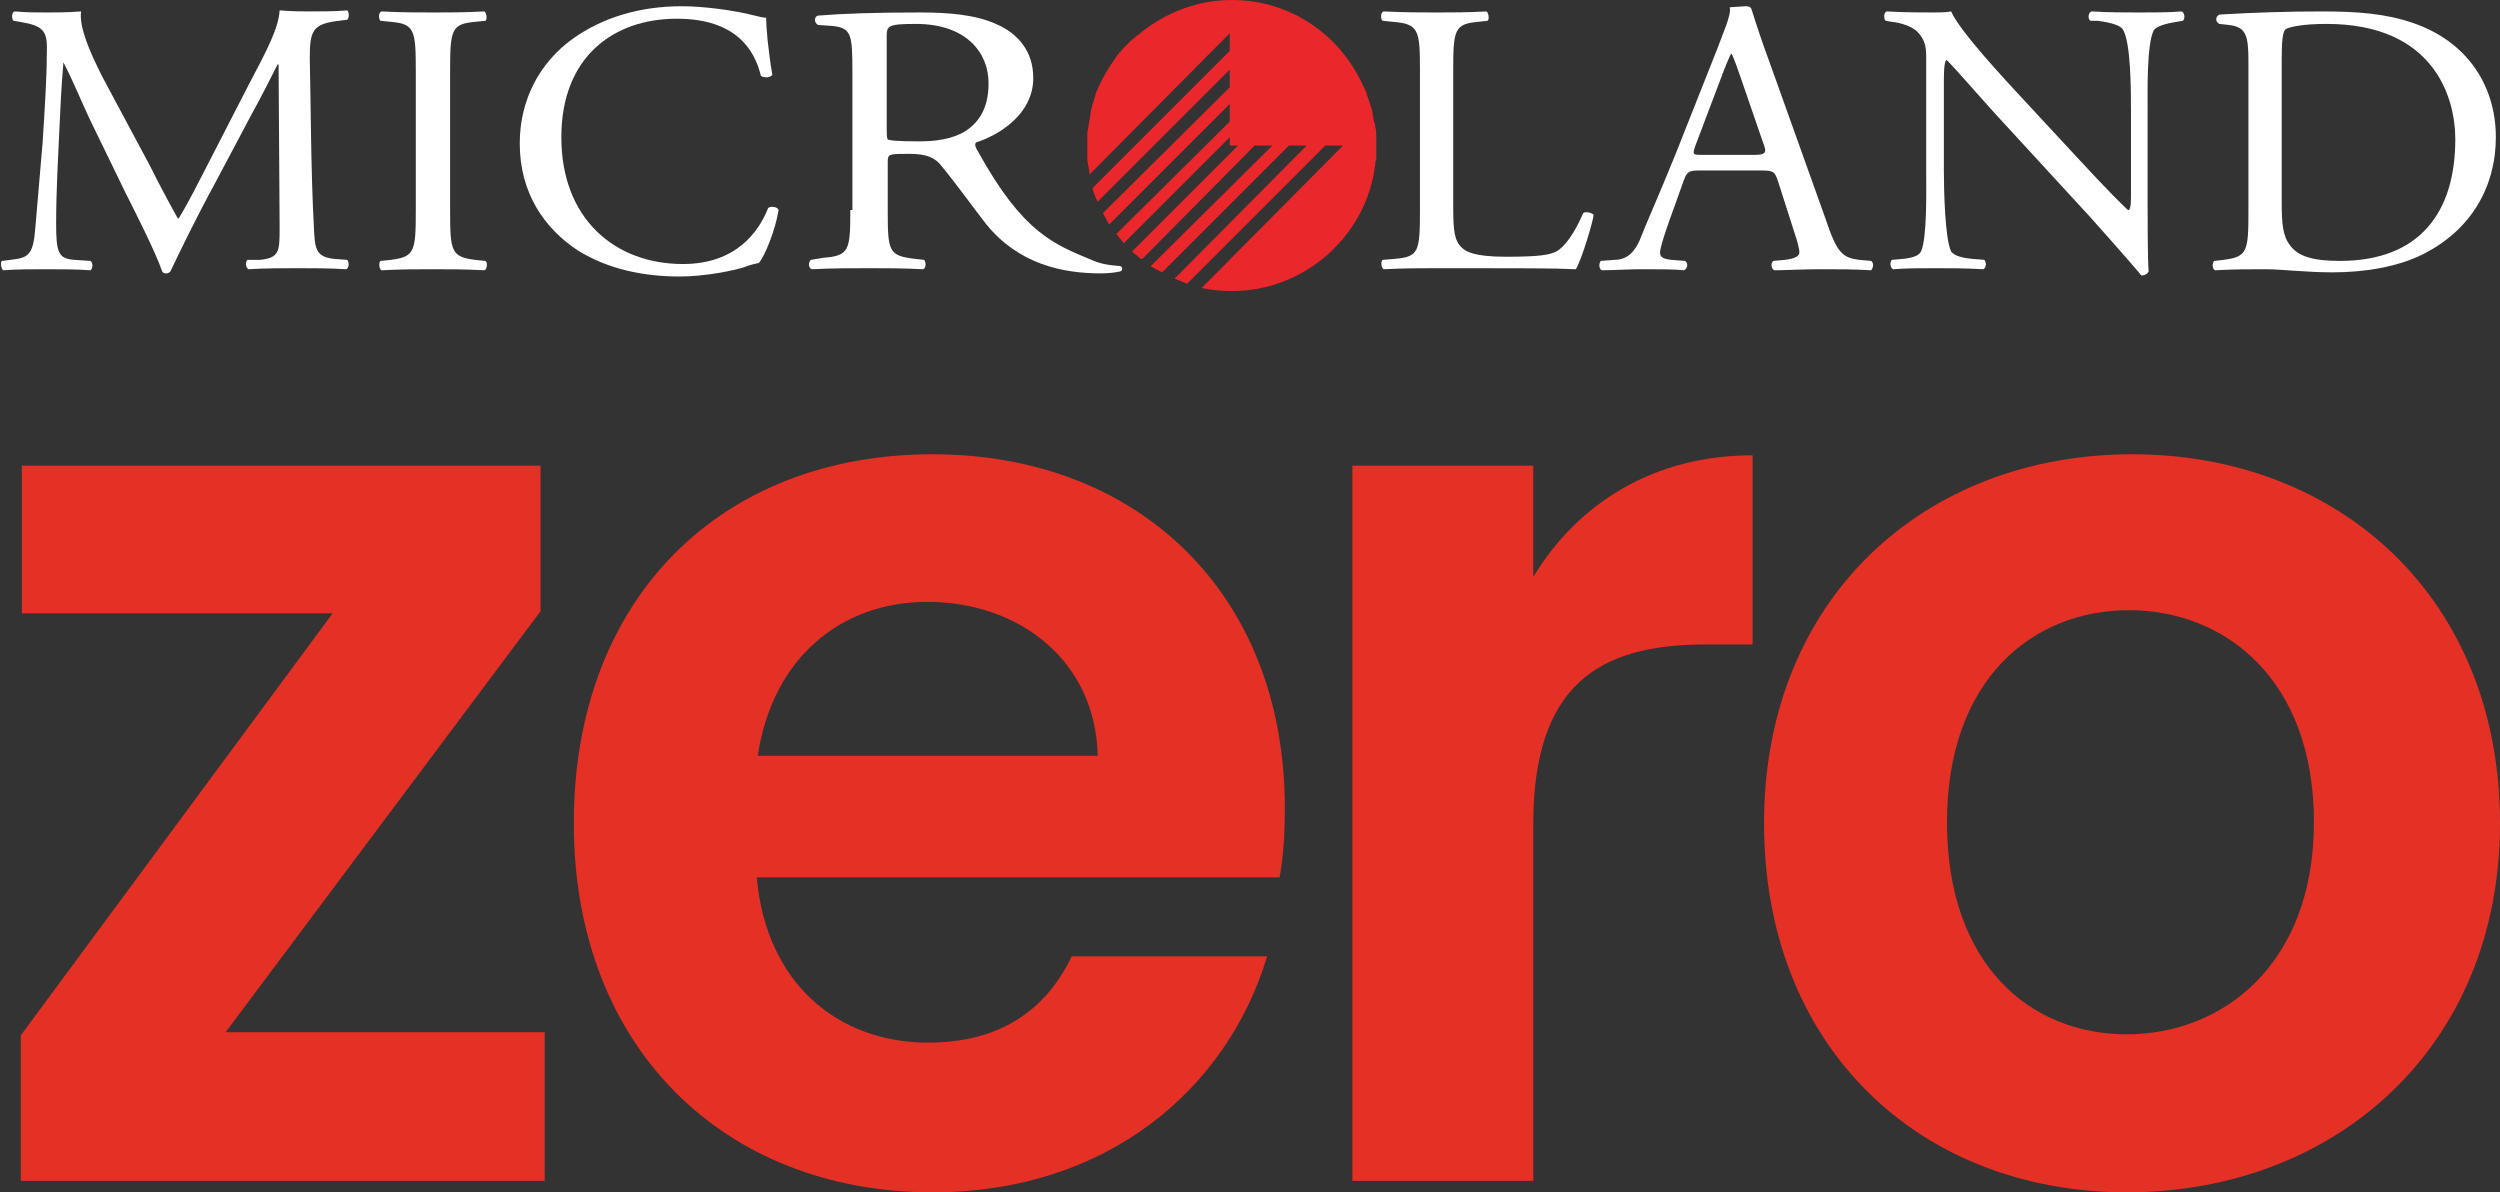
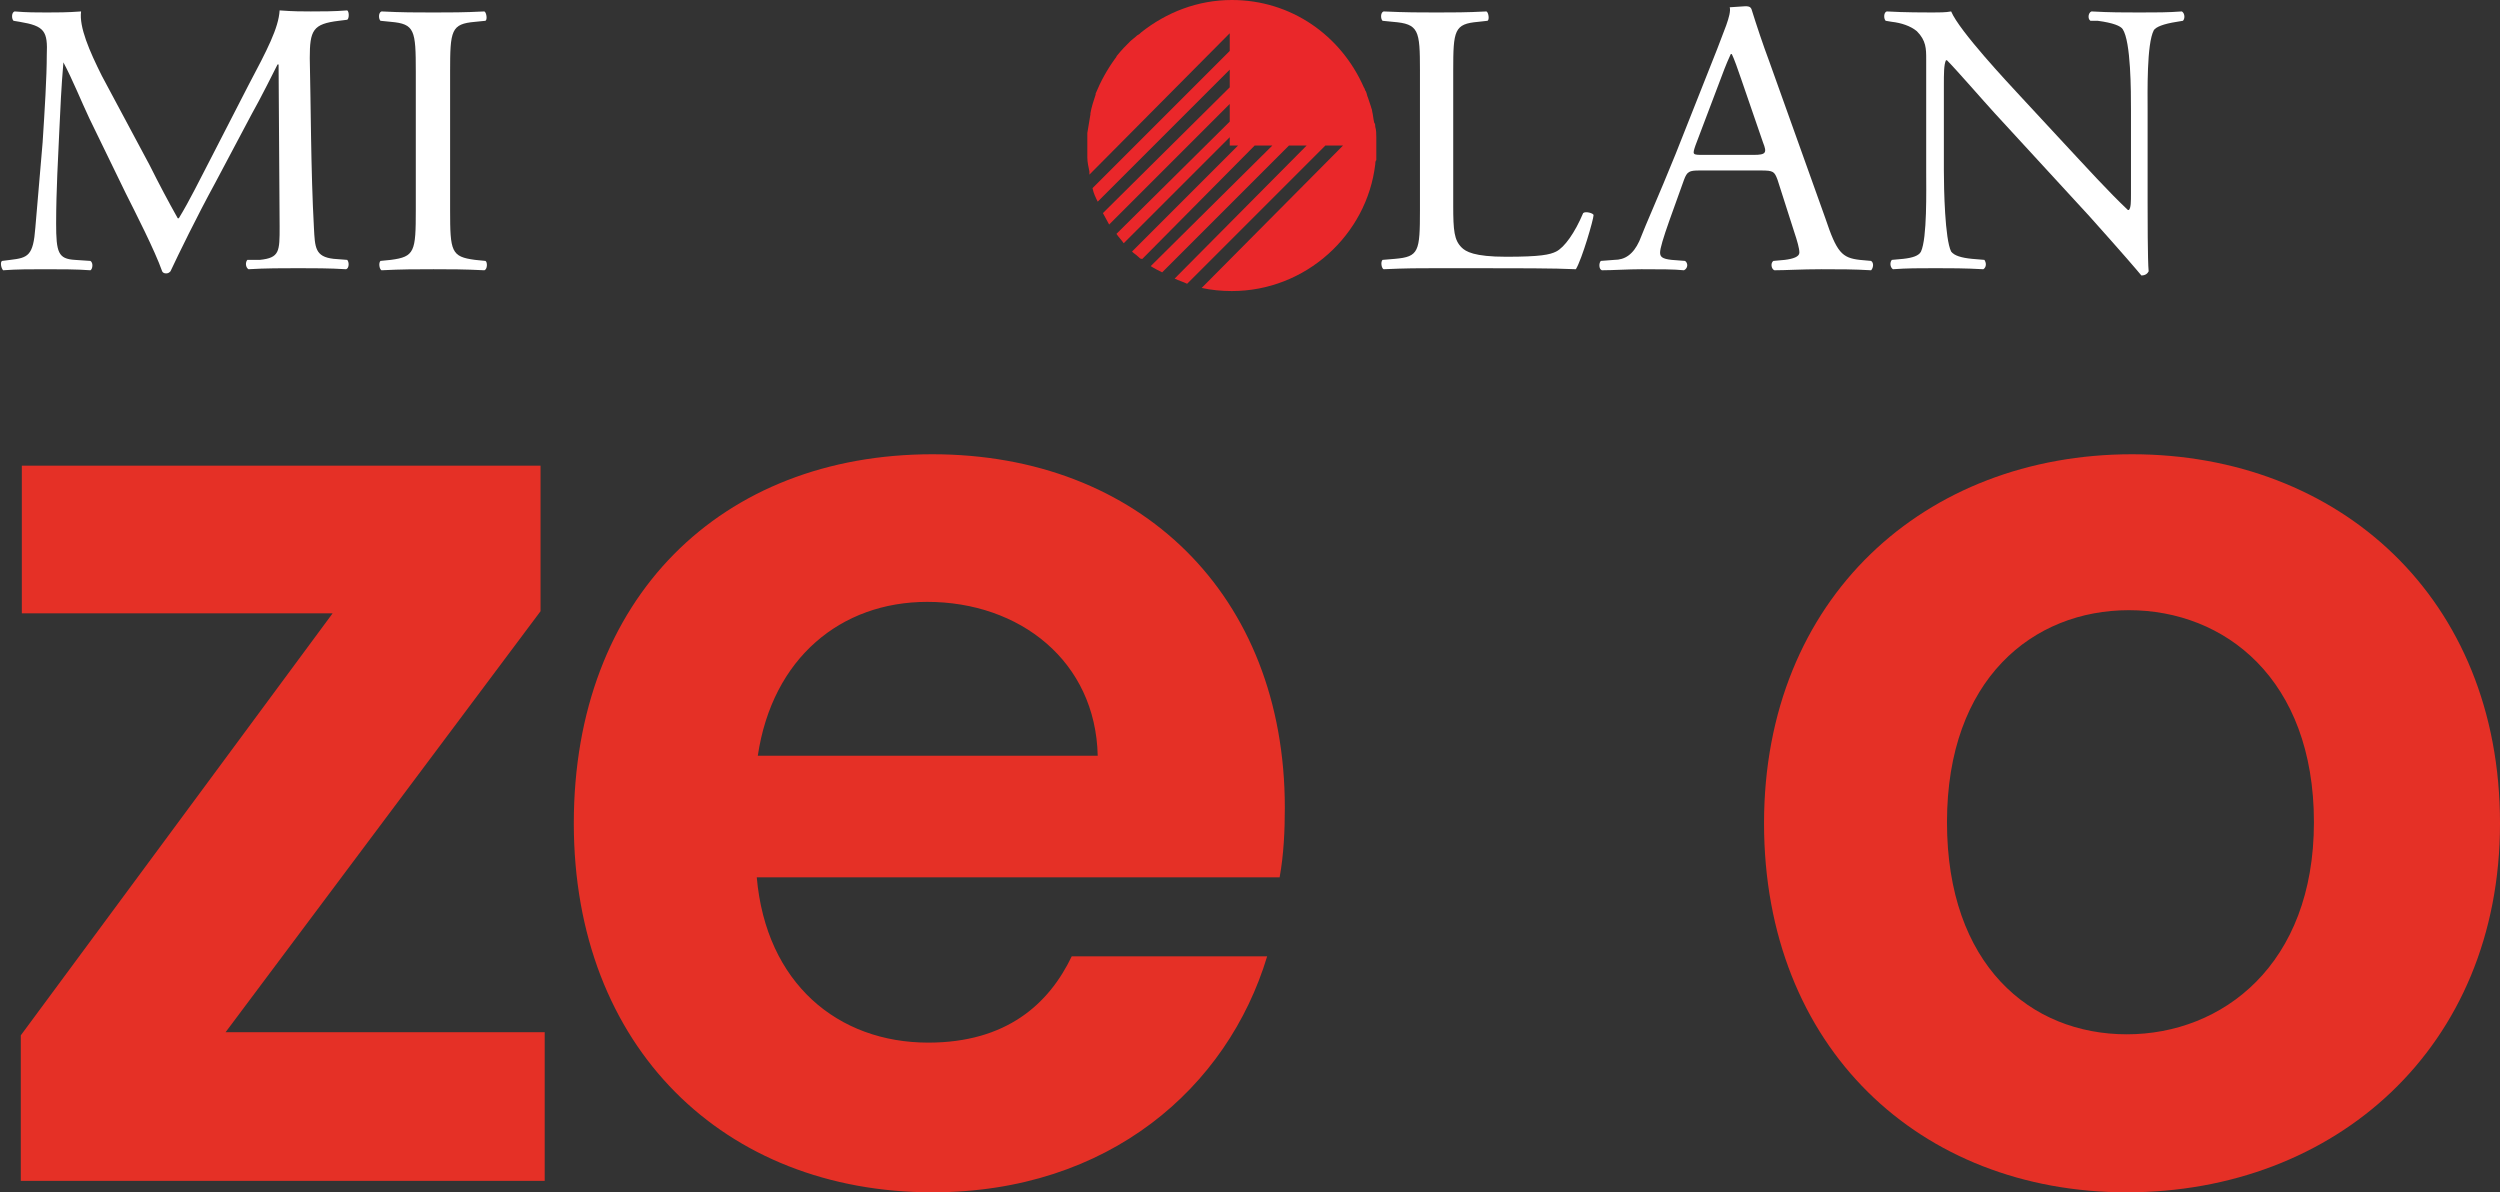
<svg xmlns="http://www.w3.org/2000/svg" version="1.1" id="Layer_1" x="0px" y="0px" viewBox="0 0 240.5 114.7" style="enable-background:new 0 0 240.5 114.7;" xml:space="preserve">
  <rect x="0" y="0" width="240.5" height="114.7" fill="#333333" stroke="none" />
  <style type="text/css">
	.st0{fill:#FFFFFF;}
	.st1{fill:#EA272A;}
	.st2{fill:#E53026;}
</style>
  <g>
    <g>
      <path class="st0" d="M14.4,15.9c0.9,1.8,1.8,3.5,2.7,5.1h0.1c1.1-1.8,2-3.7,3-5.6l3.7-7.2c1.8-3.4,2.9-5.5,3-7.2    c1.3,0.1,2.2,0.1,3,0.1c1,0,2.3,0,3.5-0.1c0.2,0.1,0.2,0.8,0,0.9l-0.8,0.1c-2.5,0.3-2.8,0.9-2.8,3.6c0.1,4,0.1,10.9,0.4,16.3    c0.1,1.9,0.1,2.8,1.9,3l1.3,0.1c0.2,0.2,0.2,0.8-0.1,0.9c-1.6-0.1-3.2-0.1-4.6-0.1c-1.4,0-3.2,0-4.8,0.1c-0.3-0.2-0.3-0.7-0.1-0.9    L25,25c1.9-0.2,1.9-0.8,1.9-3.2L26.8,6.2h-0.1C26.5,6.6,25,9.6,24.2,11l-3.5,6.6c-1.8,3.3-3.5,6.8-4.3,8.5    c-0.1,0.1-0.2,0.2-0.4,0.2c-0.1,0-0.3,0-0.4-0.2c-0.7-2-2.6-5.7-3.5-7.5l-3.5-7.2C7.8,9.7,7,7.7,6.1,6H6.1    c-0.2,2.3-0.3,4.5-0.4,6.7c-0.1,2.3-0.3,5.6-0.3,8.8c0,2.8,0.2,3.4,1.8,3.5l1.5,0.1c0.3,0.2,0.2,0.8,0,0.9    c-1.3-0.1-2.9-0.1-4.4-0.1c-1.3,0-2.7,0-4,0.1c-0.2-0.2-0.3-0.8-0.1-0.9L1,25c1.7-0.2,2.2-0.4,2.4-3.1c0.2-2.5,0.4-4.5,0.7-8.2    c0.2-3.1,0.4-6.3,0.4-8.4C4.6,3,4.3,2.5,1.9,2.1L1.3,2C1.1,1.8,1.1,1.2,1.4,1.1c1.2,0.1,2.1,0.1,3.1,0.1c0.9,0,2,0,3.3-0.1    c-0.2,1.5,0.8,3.8,2,6.2L14.4,15.9z" />
      <path class="st0" d="M40,6.9c0-4-0.1-4.6-2.4-4.8l-1-0.1c-0.2-0.2-0.2-0.8,0.1-0.9c2,0.1,3.3,0.1,5,0.1c1.6,0,2.9,0,4.9-0.1    c0.2,0.1,0.3,0.8,0.1,0.9l-1,0.1c-2.3,0.2-2.4,0.8-2.4,4.8v13.3c0,4,0.1,4.5,2.4,4.8l1,0.1c0.2,0.1,0.2,0.8-0.1,0.9    c-2-0.1-3.3-0.1-4.9-0.1c-1.7,0-3,0-5,0.1c-0.2-0.1-0.3-0.7-0.1-0.9l1-0.1c2.3-0.3,2.4-0.8,2.4-4.8V6.9z" />
-       <path class="st0" d="M55,3.8c2.9-2.1,6.5-3.2,10.6-3.2c2.1,0,5.1,0.4,7,0.9c0.5,0.1,0.7,0.2,1.1,0.2c0,0.9,0.2,3.2,0.6,5.5    c-0.2,0.3-0.8,0.3-1.1,0.1c-0.6-2.5-2.4-5.5-8.1-5.5c-6,0-11.1,3.6-11.1,11.4c0,7.9,5.2,12.2,11.7,12.2c5.1,0,7.3-3.1,8.2-5.4    c0.3-0.2,0.9-0.1,1,0.2c-0.3,1.9-1.3,4.4-1.9,5.1c-0.5,0.1-0.9,0.2-1.4,0.4c-0.9,0.3-3.7,0.9-6.2,0.9c-3.5,0-6.9-0.7-9.8-2.5    c-3.2-2.1-5.6-5.5-5.6-10.3C50,9.5,52,6,55,3.8" />
      <path class="st0" d="M136.6,6.8c0-3.9-0.1-4.5-2.6-4.7l-1-0.1c-0.2-0.2-0.2-0.8,0.1-0.9c2.2,0.1,3.5,0.1,5.1,0.1    c1.5,0,2.9,0,4.8-0.1c0.2,0.1,0.3,0.8,0.1,0.9l-0.9,0.1c-2.3,0.2-2.4,0.8-2.4,4.7v13c0,2.4,0.1,3.3,0.8,4c0.4,0.4,1.2,0.9,4.3,0.9    c3.3,0,4.2-0.2,4.8-0.5c0.8-0.4,1.8-1.8,2.6-3.7c0.2-0.2,1,0,1,0.2c0,0.4-1.1,4.2-1.7,5.2c-2-0.1-5.8-0.1-9.8-0.1h-3.6    c-1.7,0-2.9,0-5.1,0.1c-0.2-0.1-0.3-0.7-0.1-0.9l1.2-0.1c2.3-0.2,2.4-0.7,2.4-4.7V6.8z" />
      <path class="st0" d="M165.6,7.4c0.4-1.1,0.8-2,0.9-2.2h0.1c0.2,0.4,0.6,1.5,0.9,2.4l2.1,6.1c0.4,1,0.3,1.2-0.9,1.2h-4.8    c-1.1,0-1.1,0-0.8-0.9L165.6,7.4z M172.6,22.3c0.3,0.9,0.5,1.6,0.5,2c0,0.4-0.6,0.6-1.4,0.7l-1.1,0.1c-0.3,0.2-0.2,0.8,0.1,0.9    c1.1,0,2.6-0.1,4.5-0.1c1.8,0,3.1,0,4.8,0.1c0.2-0.2,0.3-0.7,0-0.9l-1.1-0.1c-1.7-0.2-2.2-0.7-3.3-4l-5.4-15.1    c-0.6-1.6-1.2-3.4-1.7-5c-0.1-0.3-0.4-0.3-0.6-0.3l-1.5,0.1c0.2,0.7-0.7,2.6-1.2,4l-4,10.1c-1.7,4.2-2.8,6.6-3.5,8.4    c-0.6,1.3-1.4,1.8-2.4,1.8l-1.3,0.1c-0.2,0.2-0.2,0.8,0.1,0.9c1.1,0,2.5-0.1,3.8-0.1c1.8,0,3.1,0,4.1,0.1c0.4-0.2,0.4-0.7,0.1-0.9    l-1.3-0.1c-0.9-0.1-1.1-0.3-1.1-0.7c0-0.4,0.3-1.4,0.9-3.1l1.4-3.9c0.3-0.8,0.5-0.9,1.5-0.9h5.9c1.2,0,1.3,0.1,1.6,0.9L172.6,22.3    z" />
      <path class="st0" d="M206.6,19.5c0,1.1,0,5.6,0.1,6.6c-0.1,0.2-0.3,0.4-0.7,0.4c-0.5-0.6-1.6-1.9-5-5.7l-9.1-9.9    c-1.1-1.2-3.7-4.2-4.6-5.1h-0.1c-0.2,0.4-0.2,1.3-0.2,2.4v8.2c0,1.8,0.1,6.6,0.7,7.8c0.3,0.4,1,0.6,2,0.7l1.2,0.1    c0.2,0.3,0.2,0.7-0.1,0.9c-1.8-0.1-3.2-0.1-4.6-0.1c-1.7,0-2.7,0-4.1,0.1c-0.3-0.2-0.3-0.7-0.1-0.9l1.1-0.1    c0.9-0.1,1.5-0.3,1.7-0.7c0.6-1.3,0.5-5.9,0.5-7.7V5.7c0-1,0-1.8-0.9-2.7c-0.6-0.5-1.5-0.8-2.4-0.9L181.4,2    c-0.2-0.2-0.2-0.8,0.1-0.9c1.7,0.1,3.7,0.1,4.4,0.1c0.6,0,1.3,0,1.8-0.1c0.8,1.9,5.5,6.9,6.7,8.2l3.8,4.1c2.7,2.9,4.6,5,6.5,6.8    h0.1c0.2-0.2,0.2-0.8,0.2-1.6v-8c0-1.8,0-6.6-0.8-7.8c-0.2-0.3-0.9-0.6-2.4-0.8L201.1,2c-0.3-0.2-0.2-0.8,0.1-0.9    c1.8,0.1,3.1,0.1,4.6,0.1c1.7,0,2.7,0,4.1-0.1c0.3,0.2,0.3,0.7,0.1,0.9l-0.6,0.1c-1.3,0.2-2,0.5-2.2,0.8c-0.7,1.3-0.6,6-0.6,7.7    V19.5z" />
-       <path class="st0" d="M219.5,5.6c0-1.7,0.1-2.6,0.4-2.8c0.3-0.2,1.6-0.5,3.9-0.5c10.3,0,12.4,7,12.4,11.1c0,7-3.4,11.7-11.1,11.7    c-2.5,0-4-0.4-4.8-1.5c-0.7-0.9-0.8-2.1-0.8-4.1V5.6z M216.3,20.3c0,3.9-0.1,4.4-2.4,4.7l-0.9,0.1c-0.2,0.2-0.2,0.8,0.1,0.9    c1.8-0.1,3.3-0.1,4.9-0.1c1.4,0,3.9,0.3,6.4,0.3c3,0,6.3-0.5,8.8-1.8c4.5-2.3,6.9-6.4,6.9-11.2c0-4.9-2.7-9.2-8-11    c-2.6-0.9-5.4-1.1-8.7-1.1c-3.3,0-6.5,0.1-9.9,0.3c-0.4,0.2-0.4,0.7,0,0.9l0.9,0.1c1.7,0.2,1.9,1,1.9,3.6V20.3z" />
      <path class="st1" d="M132.3,15.8c0-0.1,0-0.3,0.1-0.4c0-0.3,0-0.5,0-0.8c0-0.3,0-0.6,0-0.8c0-0.2,0-0.4,0-0.6c0-0.3,0-0.7-0.1-1    c0-0.1,0-0.3-0.1-0.4c-0.1-0.4-0.1-0.7-0.2-1.1c0-0.2-0.1-0.3-0.1-0.4c-0.1-0.3-0.2-0.6-0.3-0.9c-0.1-0.2-0.1-0.4-0.2-0.6    c-0.1-0.1-0.1-0.3-0.2-0.4C129,3.4,124.2,0,118.5,0c-3.3,0-6.3,1.2-8.7,3.1c-0.1,0.1-0.2,0.2-0.4,0.3c-0.2,0.2-0.5,0.4-0.7,0.6    c-0.4,0.4-0.8,0.8-1.2,1.3c-0.1,0.1-0.1,0.2-0.2,0.3c-0.8,1.1-1.4,2.2-1.9,3.4c0,0,0,0.1,0,0.1c-0.2,0.6-0.4,1.2-0.5,1.8    c0,0,0,0.1,0,0.1c-0.1,0.6-0.2,1.2-0.3,1.8c0,0.1,0,0.2,0,0.3c0,0.5,0,0.9,0,1.4c0,0.2,0,0.4,0,0.6c0,0.5,0.1,0.9,0.2,1.4    c0,0.1,0,0.2,0,0.3c0.1-0.1,13.5-13.6,13.5-13.6v1.7l-13.2,13.2c0.1,0.5,0.3,0.9,0.5,1.3l12.7-12.7v1.7l-12.2,12.1    c0.2,0.4,0.4,0.7,0.6,1.1l11.6-11.6v1.7l-10.9,10.8c0.2,0.3,0.5,0.6,0.7,0.9l10.2-10.2V14h0.8l-10.2,10.2c0.2,0.2,0.4,0.3,0.6,0.5    c0.1,0.1,0.2,0.2,0.3,0.2c0,0,0,0,0.1,0L120.7,14h1.7l-11.7,11.6c0.3,0.2,0.7,0.4,1.1,0.6L124,14h1.7L113,26.8    c0.4,0.2,0.8,0.3,1.2,0.5L127.5,14h1.7l-13.6,13.7c0.9,0.2,1.9,0.3,2.9,0.3C125.6,28,131.5,22.6,132.3,15.8" />
-       <path class="st0" d="M85.3,3.5c0-1,0.1-1.2,2.8-1.2c4.9,0,7,2.8,7,5.7c0,2.5-1,3.8-2.2,4.6c-1.3,0.8-2.9,1-4.5,1    c-2.2,0-2.9-0.1-3-0.2c-0.1-0.1-0.1-0.6-0.1-1.2V3.5z M81.8,20.2c0,3.9-0.1,4.4-2.6,4.6L78,25c-0.3,0.3-0.2,0.8,0.1,0.9    c2.1-0.1,3.6-0.1,5.5-0.1c1.7,0,3.2,0,5.2,0.1c0.3-0.1,0.3-0.7,0.1-0.9L88,24.9c-2.5-0.3-2.6-0.7-2.6-4.6v-4.7    c0-0.8,0.1-0.8,2.1-0.8c1.7,0,2.5,0.4,3.1,1.2c1.4,1.7,3.2,4.2,4.3,5.6c3.1,3.8,7.3,4.7,11,4.7c0.8,0,1.5-0.1,1.9-0.2    c0.2-0.1,0.2-0.4,0-0.5c-1.2-0.1-1.9-0.2-2.8-0.6c-3.6-1.5-6.6-2.6-10.9-10.4c-0.2-0.3-0.4-0.7-0.2-0.9c2.2-0.7,5.5-2.7,5.5-6.2    c0-2.6-1.5-4.3-3.6-5.2c-2-0.9-4.6-1.1-7.3-1.1c-4.3,0-7.3,0.1-9.8,0.3c-0.4,0.1-0.4,0.7,0,0.9l1.4,0.1c1.8,0.2,1.9,0.8,1.9,4.4    V20.2z" />
    </g>
    <g>
      <path class="st2" d="M52,58.8L21.7,99.3h30.7v14.3H2v-14L32,59H2.1V44.8H52V58.8z" />
      <path class="st2" d="M89.7,114.7c-20,0-34.5-13.9-34.5-35.5c0-21.7,14.2-35.5,34.5-35.5c19.9,0,33.9,13.5,33.9,34    c0,2.2-0.1,4.5-0.5,6.7H72.8c0.9,10.2,7.8,15.9,16.5,15.9c7.5,0,11.6-3.7,13.8-8.3h18.8C118.1,104.6,106.7,114.7,89.7,114.7z     M72.9,72.7h32.7c-0.2-9.1-7.5-14.8-16.4-14.8C80.9,57.9,74.3,63.3,72.9,72.7z" />
-       <path class="st2" d="M147.5,113.6h-17.4V44.8h17.4v10.7c4.3-7.1,11.6-11.7,21.1-11.7V62H164c-10.3,0-16.5,4-16.5,17.3V113.6z" />
      <path class="st2" d="M204.6,114.7c-19.9,0-34.9-13.9-34.9-35.5c0-21.7,15.5-35.5,35.4-35.5s35.4,13.8,35.4,35.5    C240.5,100.8,224.6,114.7,204.6,114.7z M204.6,99.5c9.2,0,18-6.7,18-20.4c0-13.8-8.6-20.4-17.8-20.4c-9.2,0-17.5,6.6-17.5,20.4    C187.3,92.8,195.3,99.5,204.6,99.5z" />
    </g>
  </g>
</svg>